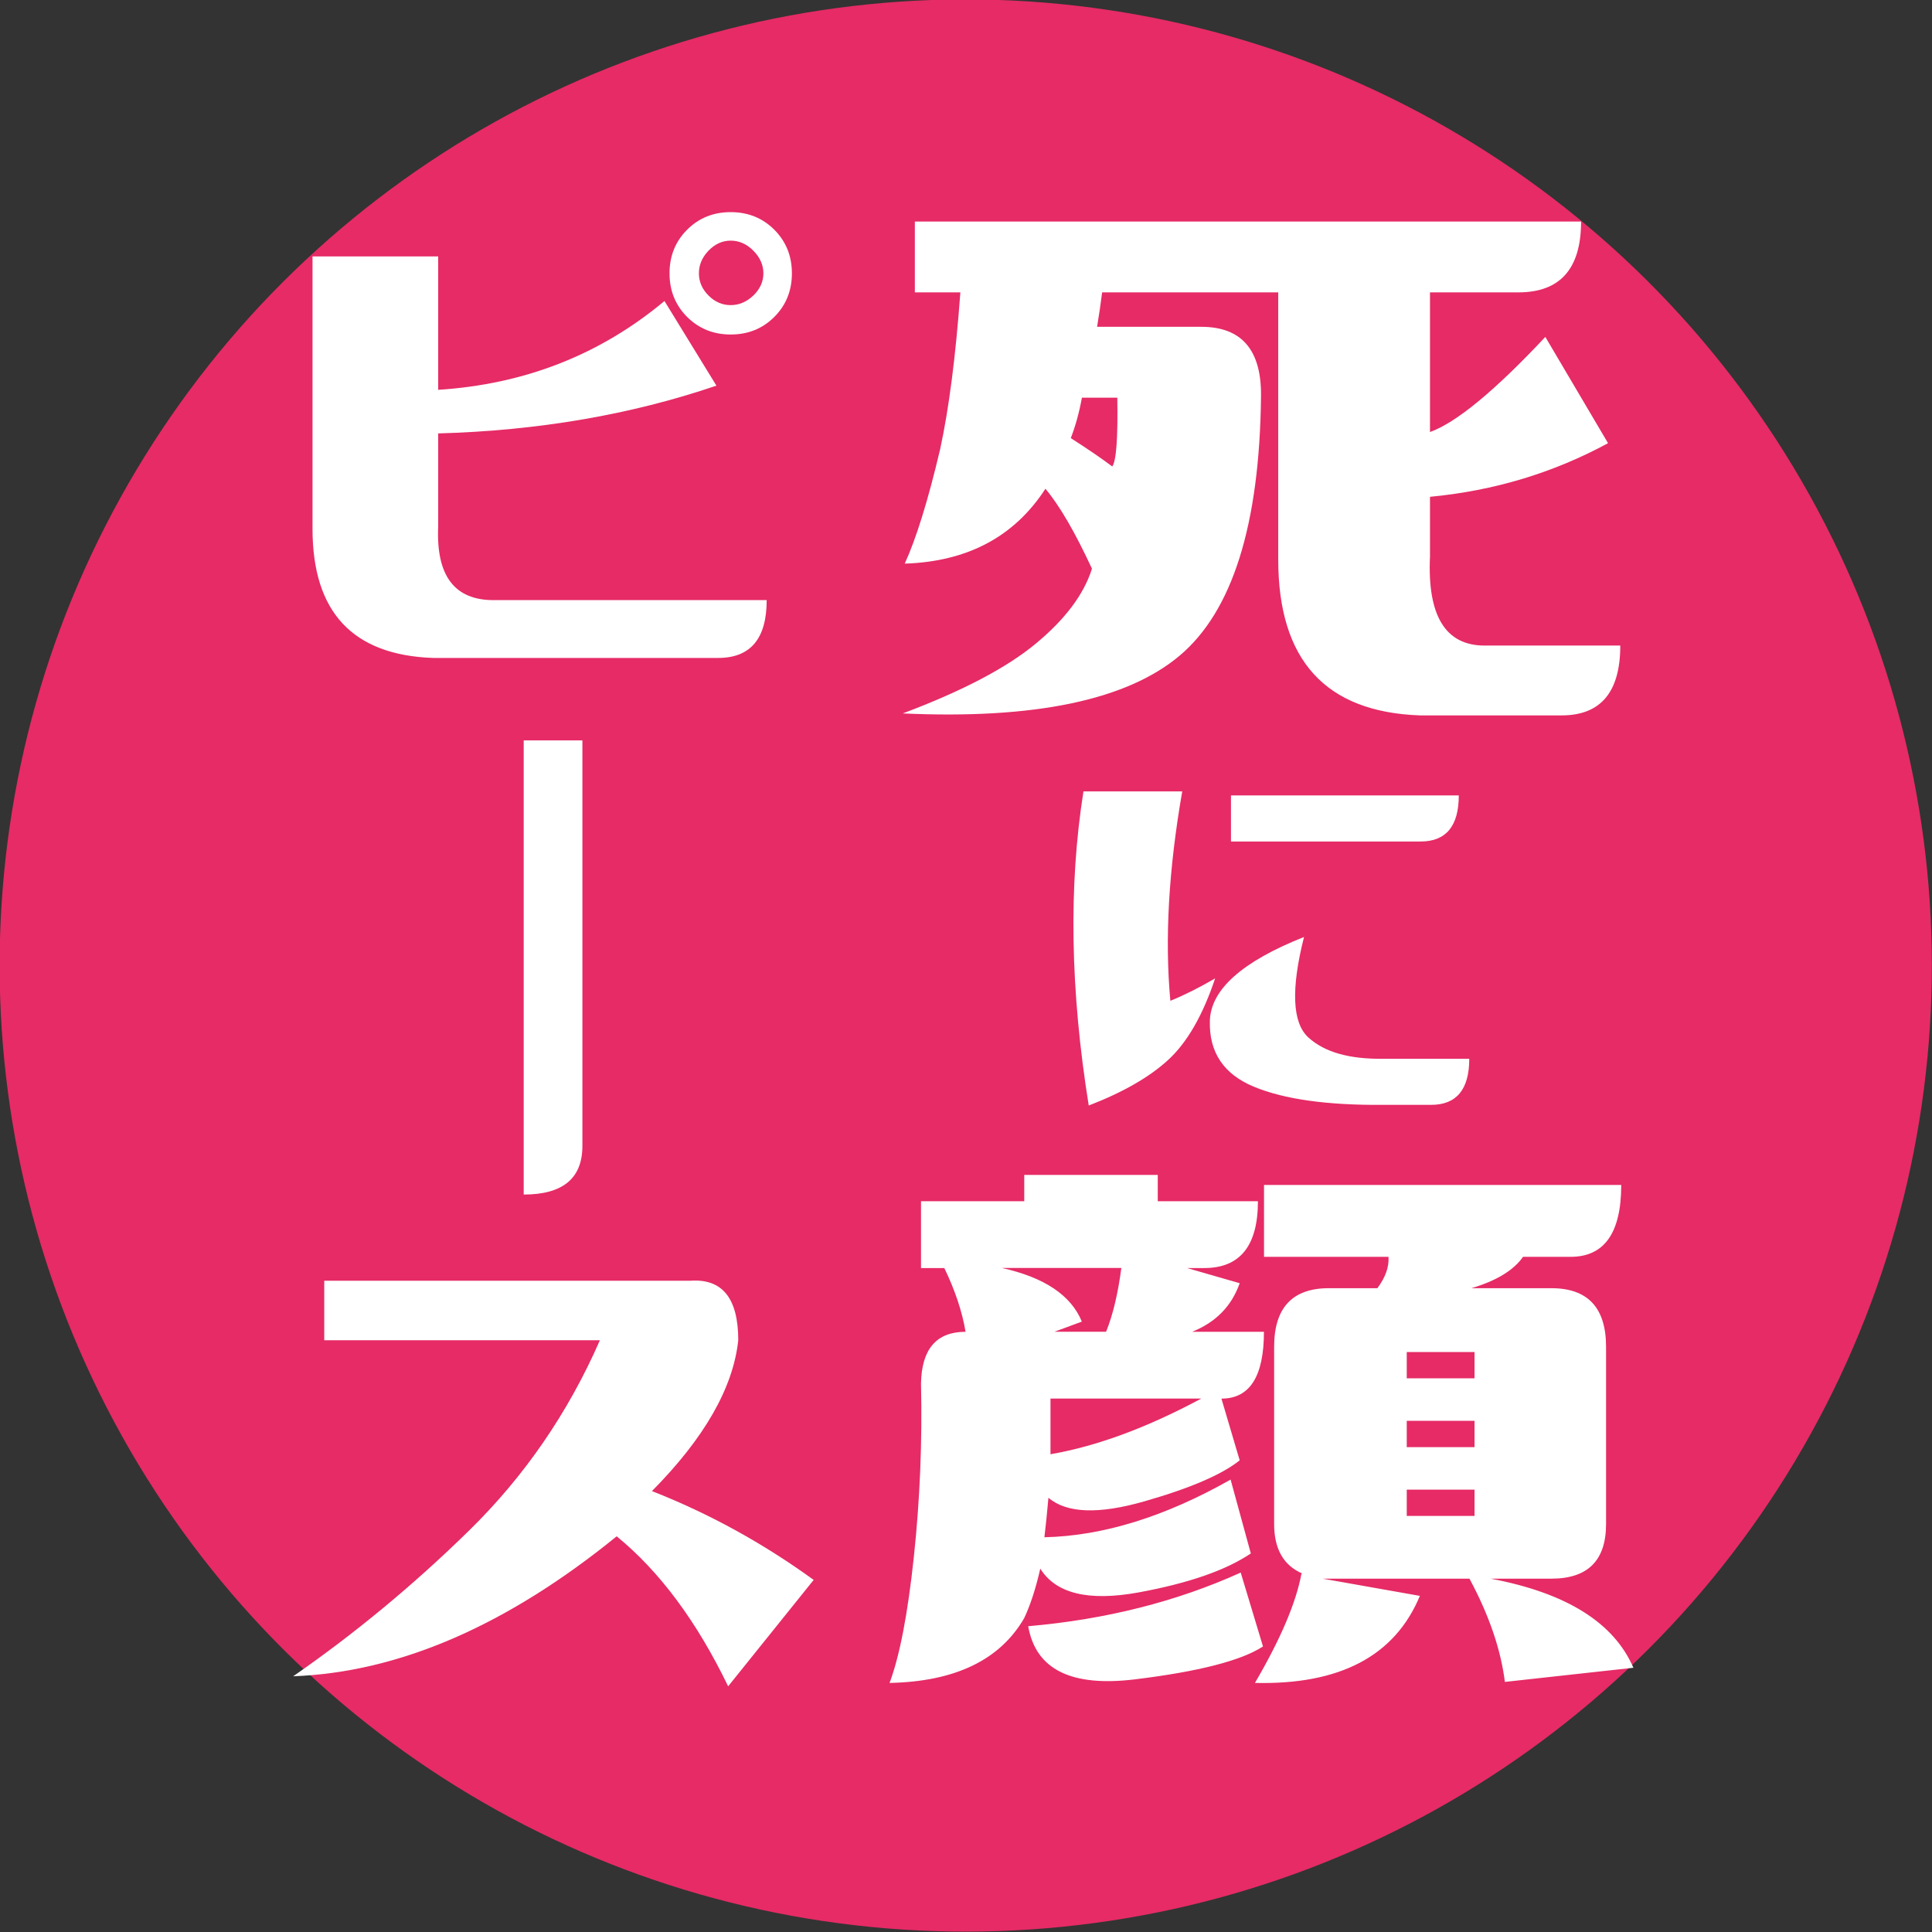
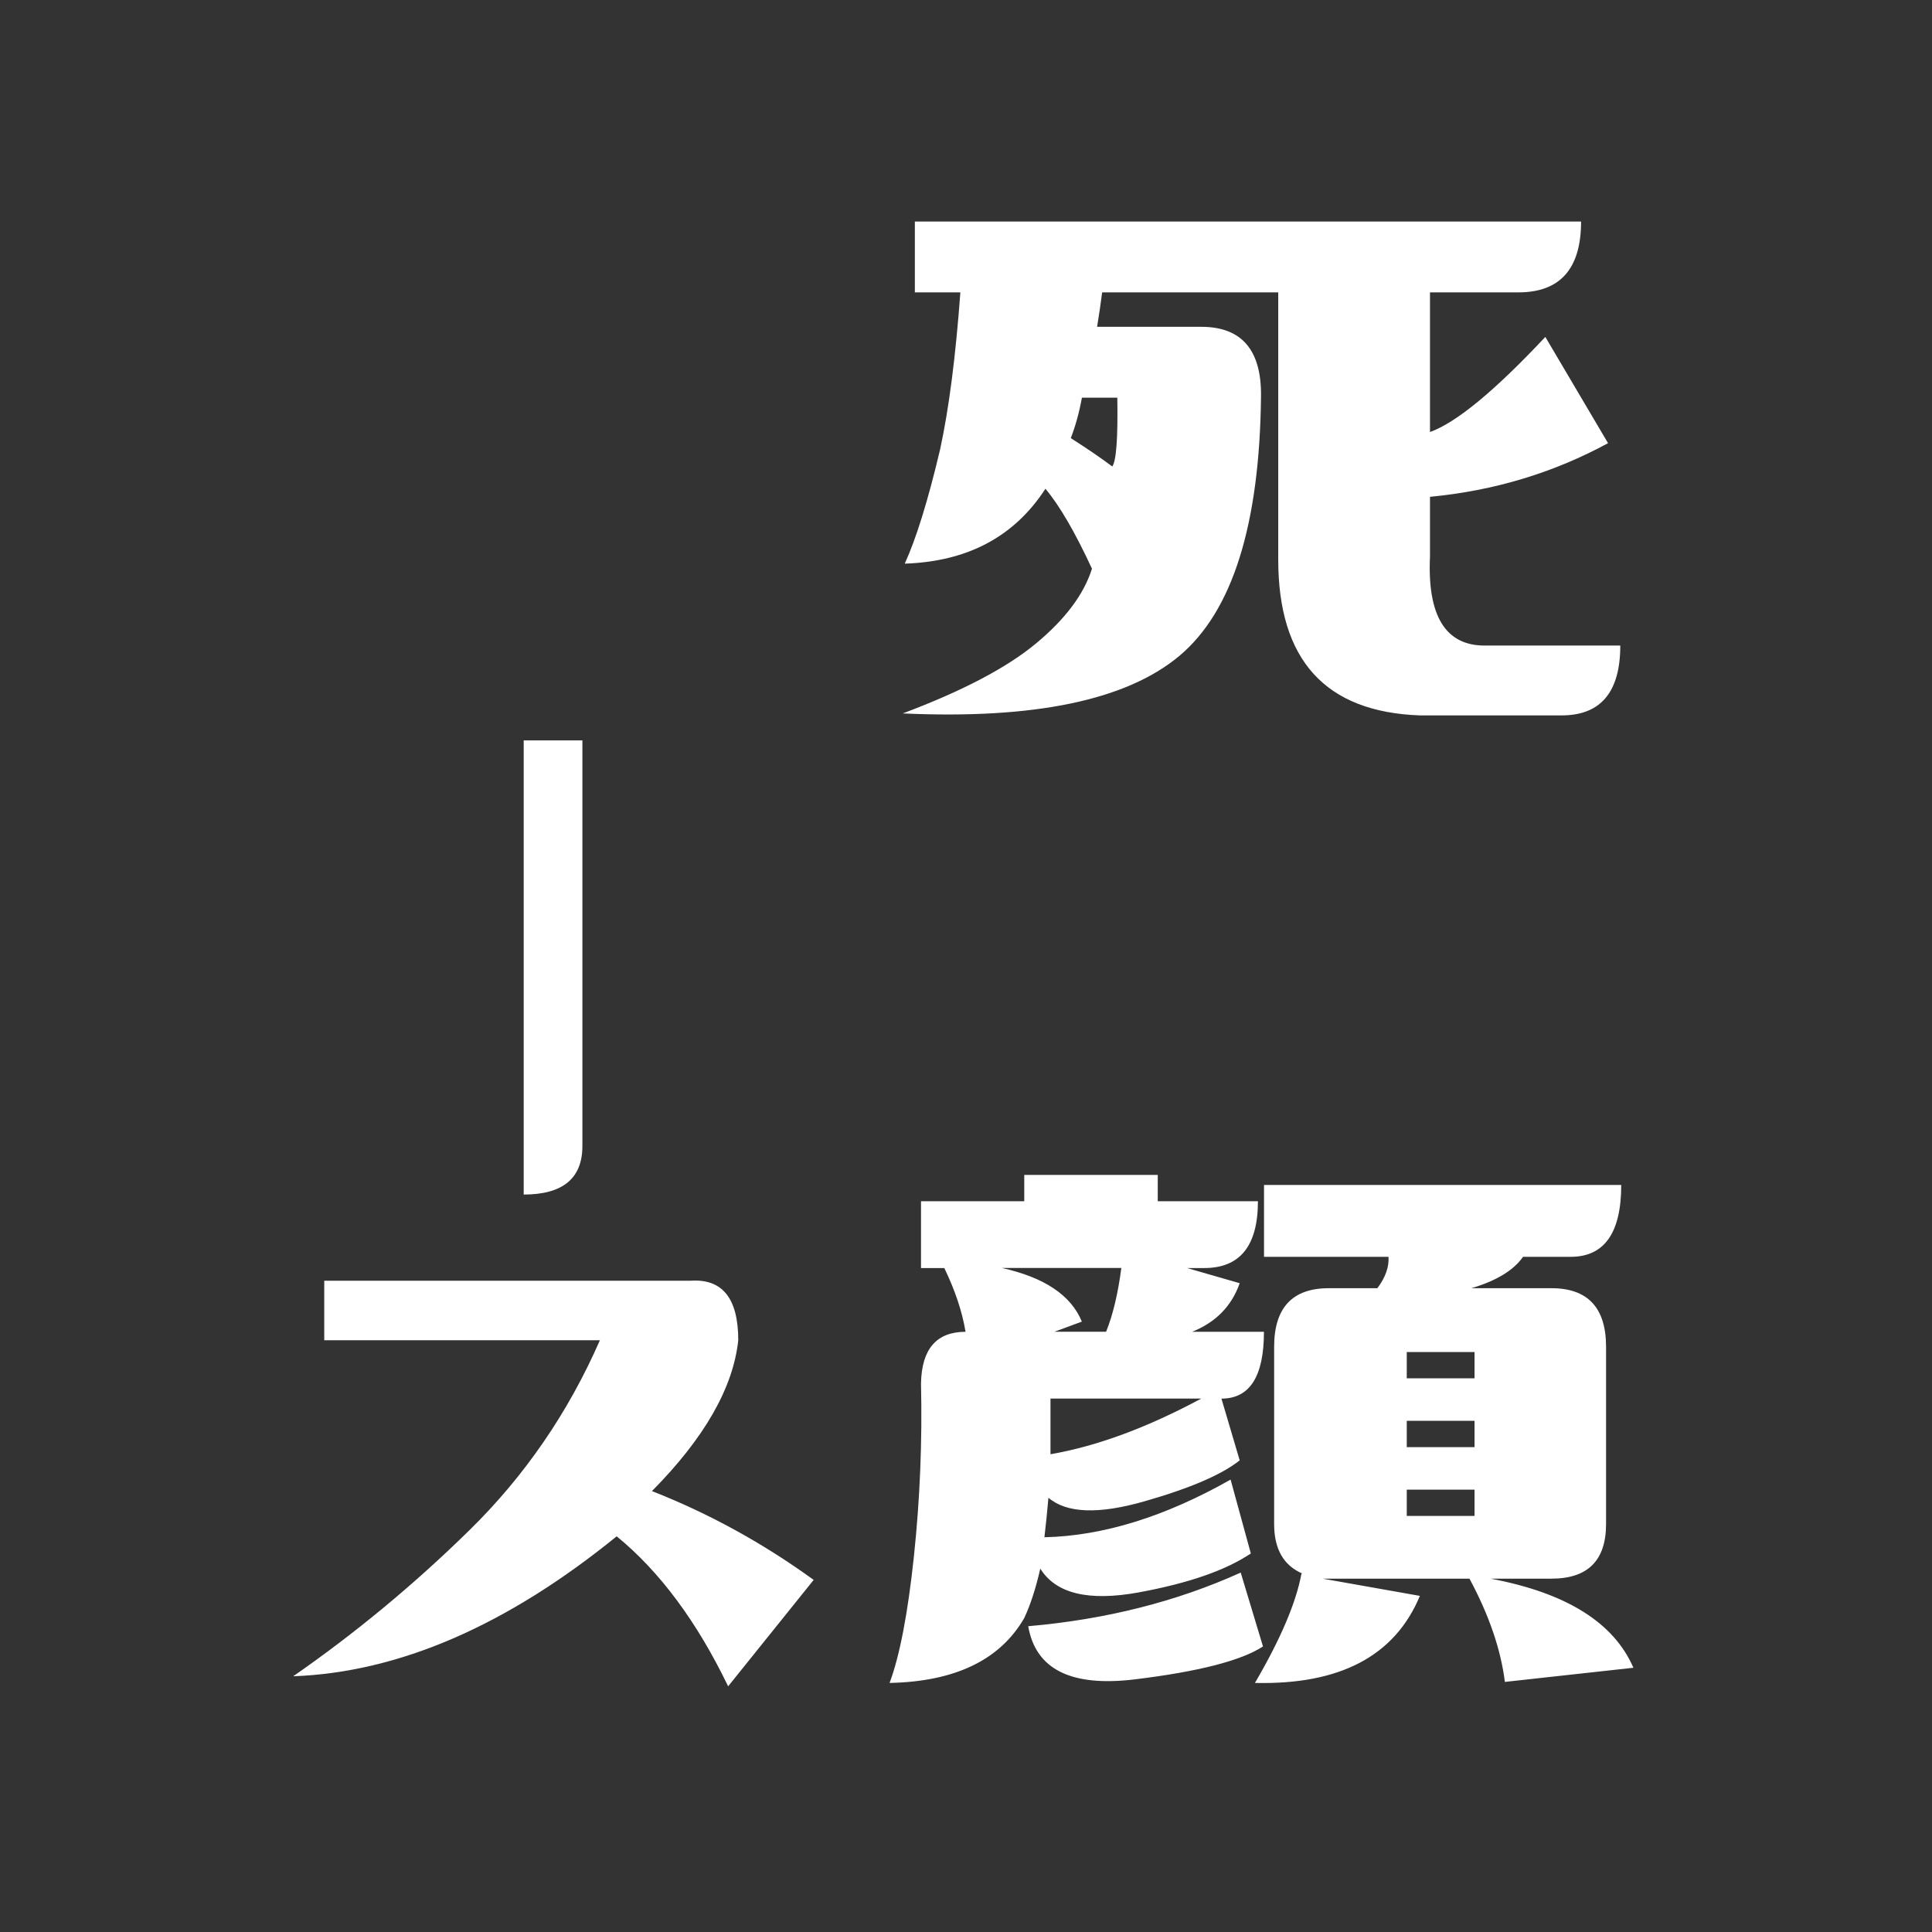
<svg xmlns="http://www.w3.org/2000/svg" version="1.1" id="レイヤー_1" x="0px" y="0px" viewBox="0 0 263.66 263.66" style="enable-background:new 0 0 263.66 263.66;" xml:space="preserve">
  <rect x="0" y="0" width="263.66" height="263.66" fill="#333333" stroke="none" />
  <style type="text/css">
	.st0{fill:#E62B66;}
	.st1{fill:#FFFFFF;}
</style>
-   <ellipse transform="matrix(0.015 -1 1 0.015 -2.014 261.616)" class="st0" cx="131.83" cy="131.83" rx="131.83" ry="131.83" />
  <g>
-     <path class="st1" d="M148.58,150.87c-2.52-15.7-2.76-29.98-0.72-42.87h13.48c-1.86,10.67-2.4,20.19-1.62,28.58   c1.92-0.78,3.95-1.8,6.11-3.06c-1.68,5.03-3.81,8.73-6.38,11.1C156.88,146.99,153.25,149.07,148.58,150.87z M177.96,127.87   c-1.8,7.13-1.6,11.7,0.58,13.7c2.19,2.01,5.58,2.98,10.2,2.92h11.77c0,4.19-1.74,6.29-5.21,6.29h-6.56   c-7.61,0.06-13.48-0.76-17.61-2.47c-4.13-1.71-6.14-4.7-6.02-8.99C165.23,135.04,169.52,131.22,177.96,127.87z M199.08,108.55   c0,4.19-1.74,6.29-5.21,6.29h-25.88v-6.29H199.08z" />
-     <path class="st1" d="M59.12,89.79c-10.98-0.38-16.47-6.25-16.47-17.61V34.99h17.15V53.2c11.82-0.76,22.11-4.8,30.88-12.12   l7.09,11.55c-11.67,3.97-24.32,6.14-37.97,6.52v12.69c-0.3,6.71,2.21,10.06,7.55,10.06h37.28c0,5.26-2.21,7.89-6.63,7.89H59.12z    M91.37,37.3c0-2.36,0.8-4.35,2.4-5.95c1.6-1.6,3.58-2.4,5.95-2.4c2.36,0,4.35,0.8,5.95,2.4c1.6,1.6,2.4,3.59,2.4,5.95   c0,2.37-0.8,4.35-2.4,5.95c-1.6,1.6-3.58,2.4-5.95,2.4c-2.36,0-4.34-0.8-5.95-2.4C92.17,41.65,91.37,39.66,91.37,37.3z M95.38,37.3   c0,1.14,0.44,2.16,1.31,3.03c0.88,0.88,1.89,1.31,3.03,1.31c1.14,0,2.17-0.44,3.09-1.31c0.91-0.88,1.37-1.89,1.37-3.03   c0-1.14-0.46-2.17-1.37-3.09c-0.92-0.92-1.94-1.37-3.09-1.37c-1.14,0-2.15,0.46-3.03,1.37C95.81,35.13,95.38,36.16,95.38,37.3z" />
    <path class="st1" d="M71.47,101.04h8.01v55.35c0,4.42-2.67,6.63-8.01,6.63V101.04z" />
    <path class="st1" d="M44.25,182.9v-8.12h49.98c4.35-0.3,6.52,2.4,6.52,8.12c-0.69,6.48-4.61,13.35-11.78,20.59   c7.78,3.05,15.13,7.09,22.07,12.12l-11.67,14.52c-4.27-8.84-9.34-15.67-15.21-20.47c-15.02,12.2-29.74,18.57-44.15,19.1   c8.46-5.87,16.47-12.5,24.02-19.9c7.55-7.4,13.5-16.05,17.84-25.96H44.25z" />
    <path class="st1" d="M123.2,97.36c8.1-3.04,14.16-6.21,18.16-9.53c4-3.31,6.56-6.72,7.66-10.22c-2.3-4.97-4.42-8.61-6.35-10.91   c-4.24,6.54-10.63,9.94-19.2,10.22c1.56-3.41,3.18-8.61,4.83-15.61c1.2-5.52,2.12-12.66,2.76-21.41h-6.21v-9.67h90.92   c0,6.44-2.85,9.67-8.56,9.67h-12.06v19.06c3.59-1.29,8.84-5.62,15.74-12.98l8.56,14.5c-7.46,4.05-15.56,6.49-24.3,7.32v8.15   c-0.37,8.1,2.12,12.15,7.46,12.15h18.51c0,6.35-2.67,9.53-8.01,9.53h-19.34c-12.89-0.46-19.33-7.55-19.33-21.27V39.9h-24.03   c-0.19,1.47-0.41,3.04-0.69,4.7h14.22c5.52,0,8.24,3.18,8.15,9.53c-0.19,17.49-3.89,29.28-11.12,35.36   C153.74,95.56,141.15,98.18,123.2,97.36z M152.48,54.27h-4.83c-0.37,2.03-0.88,3.87-1.52,5.52c2.3,1.47,4.19,2.76,5.66,3.87   C152.34,62.92,152.57,59.79,152.48,54.27z" />
-     <path class="st1" d="M139.77,220.83c-3.31,5.71-9.44,8.66-18.37,8.84c1.38-3.68,2.49-9.44,3.32-17.26   c0.83-7.82,1.15-15.7,0.97-23.62c0.09-4.7,2.12-7.04,6.08-7.04c-0.46-2.76-1.43-5.66-2.9-8.7h-3.18v-9.12h14.09v-3.59H158v3.59   h13.67c0,6.08-2.44,9.12-7.32,9.12h-2.35l7.18,2.07c-1.1,3.13-3.27,5.34-6.49,6.63h9.8c0,6.08-1.93,9.12-5.8,9.12l2.49,8.42   c-2.4,1.93-6.72,3.8-12.98,5.59c-6.26,1.8-10.63,1.64-13.12-0.48c-0.19,2.12-0.37,3.92-0.55,5.39c8.01-0.18,16.48-2.81,25.41-7.87   l2.76,10.08c-3.41,2.3-8.52,4.07-15.33,5.32c-6.82,1.24-11.28,0.16-13.4-3.25C141.34,216.82,140.6,219.08,139.77,220.83z    M153.03,173.04h-16.3c5.8,1.29,9.44,3.73,10.91,7.32l-3.73,1.38h7.04C151.88,179.44,152.57,176.54,153.03,173.04z M140.32,221.93   c10.59-0.92,20.25-3.36,29-7.32l3.04,10.08c-2.95,1.93-8.77,3.43-17.47,4.49C146.19,230.24,141.34,227.83,140.32,221.93z    M143.36,190.86v7.6c6.35-1.1,13.21-3.64,20.58-7.6H143.36z M222.91,227.6l-17.54,1.93c-0.55-4.42-2.16-9.12-4.83-14.09h-19.2   c-0.28,0-0.55,0-0.83,0l13.26,2.35c-3.41,8.2-10.91,12.15-22.51,11.88c3.5-5.98,5.62-10.96,6.35-14.92h0.14   c-2.58-1.1-3.87-3.36-3.87-6.77v-24.17c0-5.34,2.49-8.01,7.46-8.01h6.63c1.1-1.47,1.61-2.9,1.52-4.28H172.5v-9.81h48.75   c0,6.54-2.3,9.81-6.91,9.81h-6.49c-1.29,1.84-3.64,3.27-7.04,4.28h10.91c4.97,0,7.46,2.67,7.46,8.01v24.17   c0,4.97-2.48,7.46-7.46,7.46h-8.29C213.75,217.38,220.24,221.43,222.91,227.6z M201.23,184.51h-9.25v3.59h9.25V184.51z    M201.23,193.9h-9.25v3.59h9.25V193.9z M191.98,206.88h9.25v-3.59h-9.25V206.88z" />
+     <path class="st1" d="M139.77,220.83c-3.31,5.71-9.44,8.66-18.37,8.84c1.38-3.68,2.49-9.44,3.32-17.26   c0.83-7.82,1.15-15.7,0.97-23.62c0.09-4.7,2.12-7.04,6.08-7.04c-0.46-2.76-1.43-5.66-2.9-8.7h-3.18v-9.12h14.09v-3.59H158v3.59   h13.67c0,6.08-2.44,9.12-7.32,9.12h-2.35l7.18,2.07c-1.1,3.13-3.27,5.34-6.49,6.63h9.8c0,6.08-1.93,9.12-5.8,9.12l2.49,8.42   c-2.4,1.93-6.72,3.8-12.98,5.59c-6.26,1.8-10.63,1.64-13.12-0.48c-0.19,2.12-0.37,3.92-0.55,5.39c8.01-0.18,16.48-2.81,25.41-7.87   l2.76,10.08c-3.41,2.3-8.52,4.07-15.33,5.32c-6.82,1.24-11.28,0.16-13.4-3.25C141.34,216.82,140.6,219.08,139.77,220.83z    M153.03,173.04h-16.3c5.8,1.29,9.44,3.73,10.91,7.32l-3.73,1.38h7.04C151.88,179.44,152.57,176.54,153.03,173.04z M140.32,221.93   c10.59-0.92,20.25-3.36,29-7.32l3.04,10.08c-2.95,1.93-8.77,3.43-17.47,4.49C146.19,230.24,141.34,227.83,140.32,221.93z    M143.36,190.86v7.6c6.35-1.1,13.21-3.64,20.58-7.6z M222.91,227.6l-17.54,1.93c-0.55-4.42-2.16-9.12-4.83-14.09h-19.2   c-0.28,0-0.55,0-0.83,0l13.26,2.35c-3.41,8.2-10.91,12.15-22.51,11.88c3.5-5.98,5.62-10.96,6.35-14.92h0.14   c-2.58-1.1-3.87-3.36-3.87-6.77v-24.17c0-5.34,2.49-8.01,7.46-8.01h6.63c1.1-1.47,1.61-2.9,1.52-4.28H172.5v-9.81h48.75   c0,6.54-2.3,9.81-6.91,9.81h-6.49c-1.29,1.84-3.64,3.27-7.04,4.28h10.91c4.97,0,7.46,2.67,7.46,8.01v24.17   c0,4.97-2.48,7.46-7.46,7.46h-8.29C213.75,217.38,220.24,221.43,222.91,227.6z M201.23,184.51h-9.25v3.59h9.25V184.51z    M201.23,193.9h-9.25v3.59h9.25V193.9z M191.98,206.88h9.25v-3.59h-9.25V206.88z" />
  </g>
</svg>